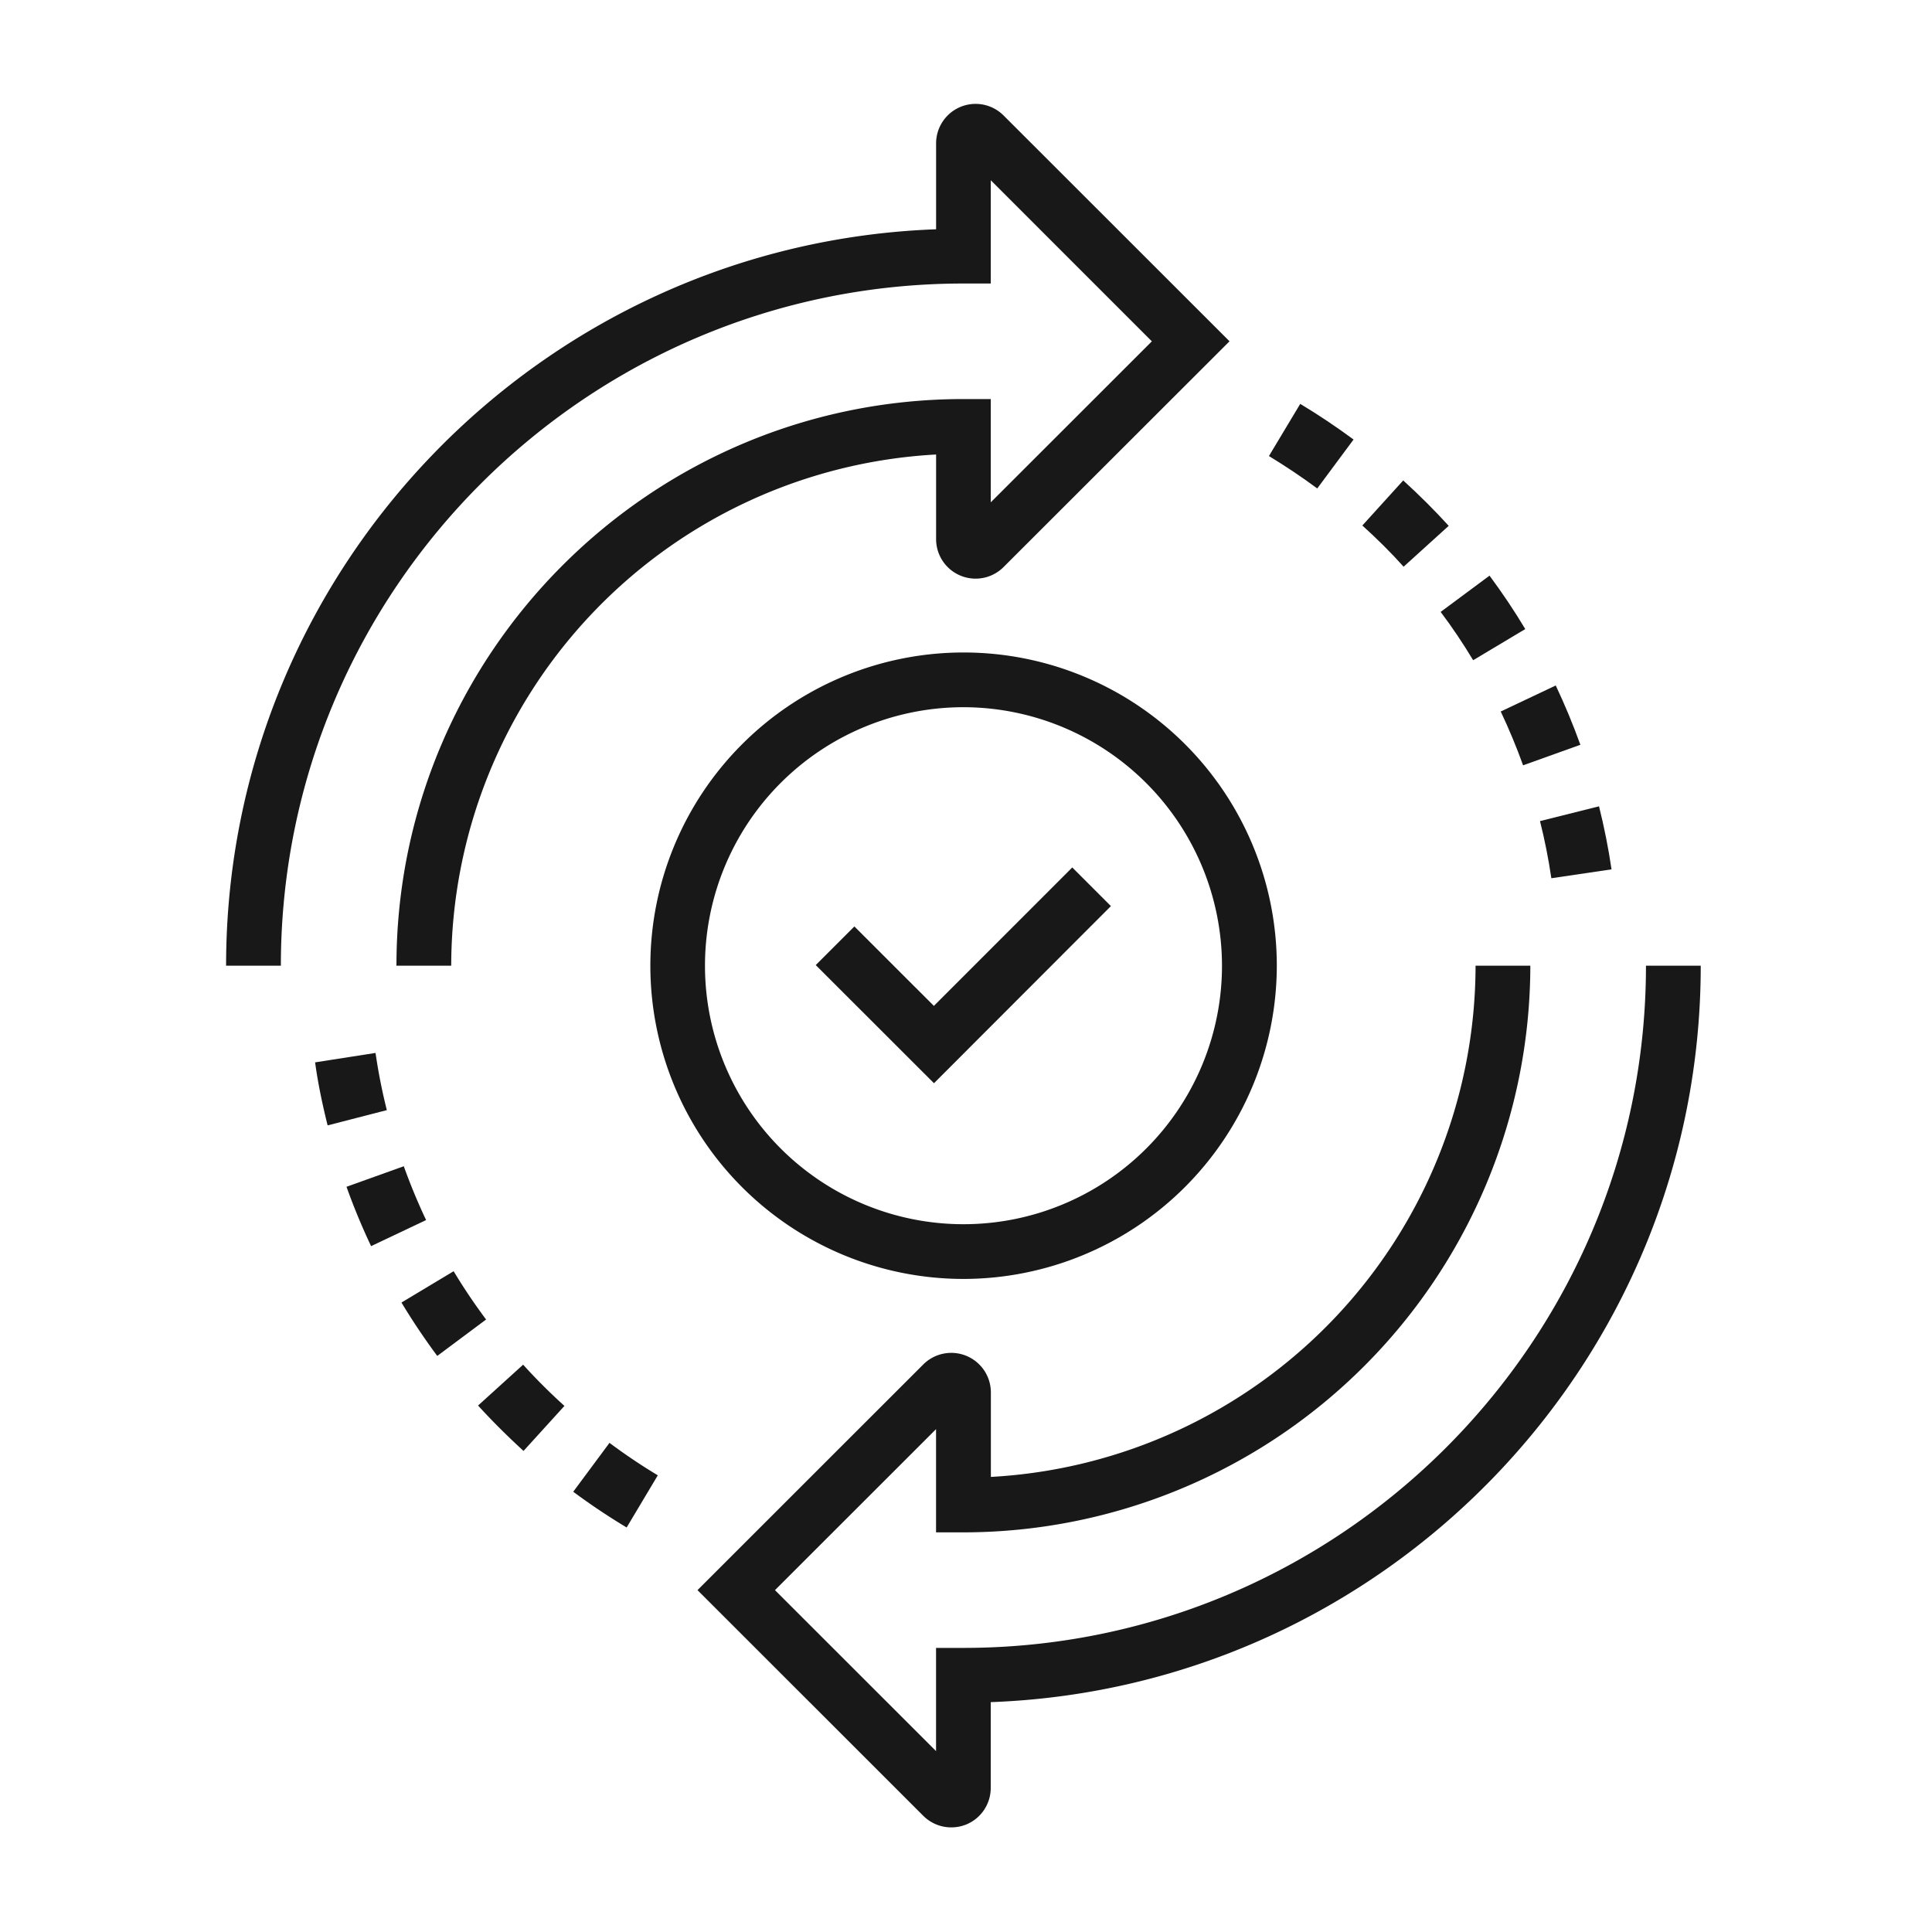
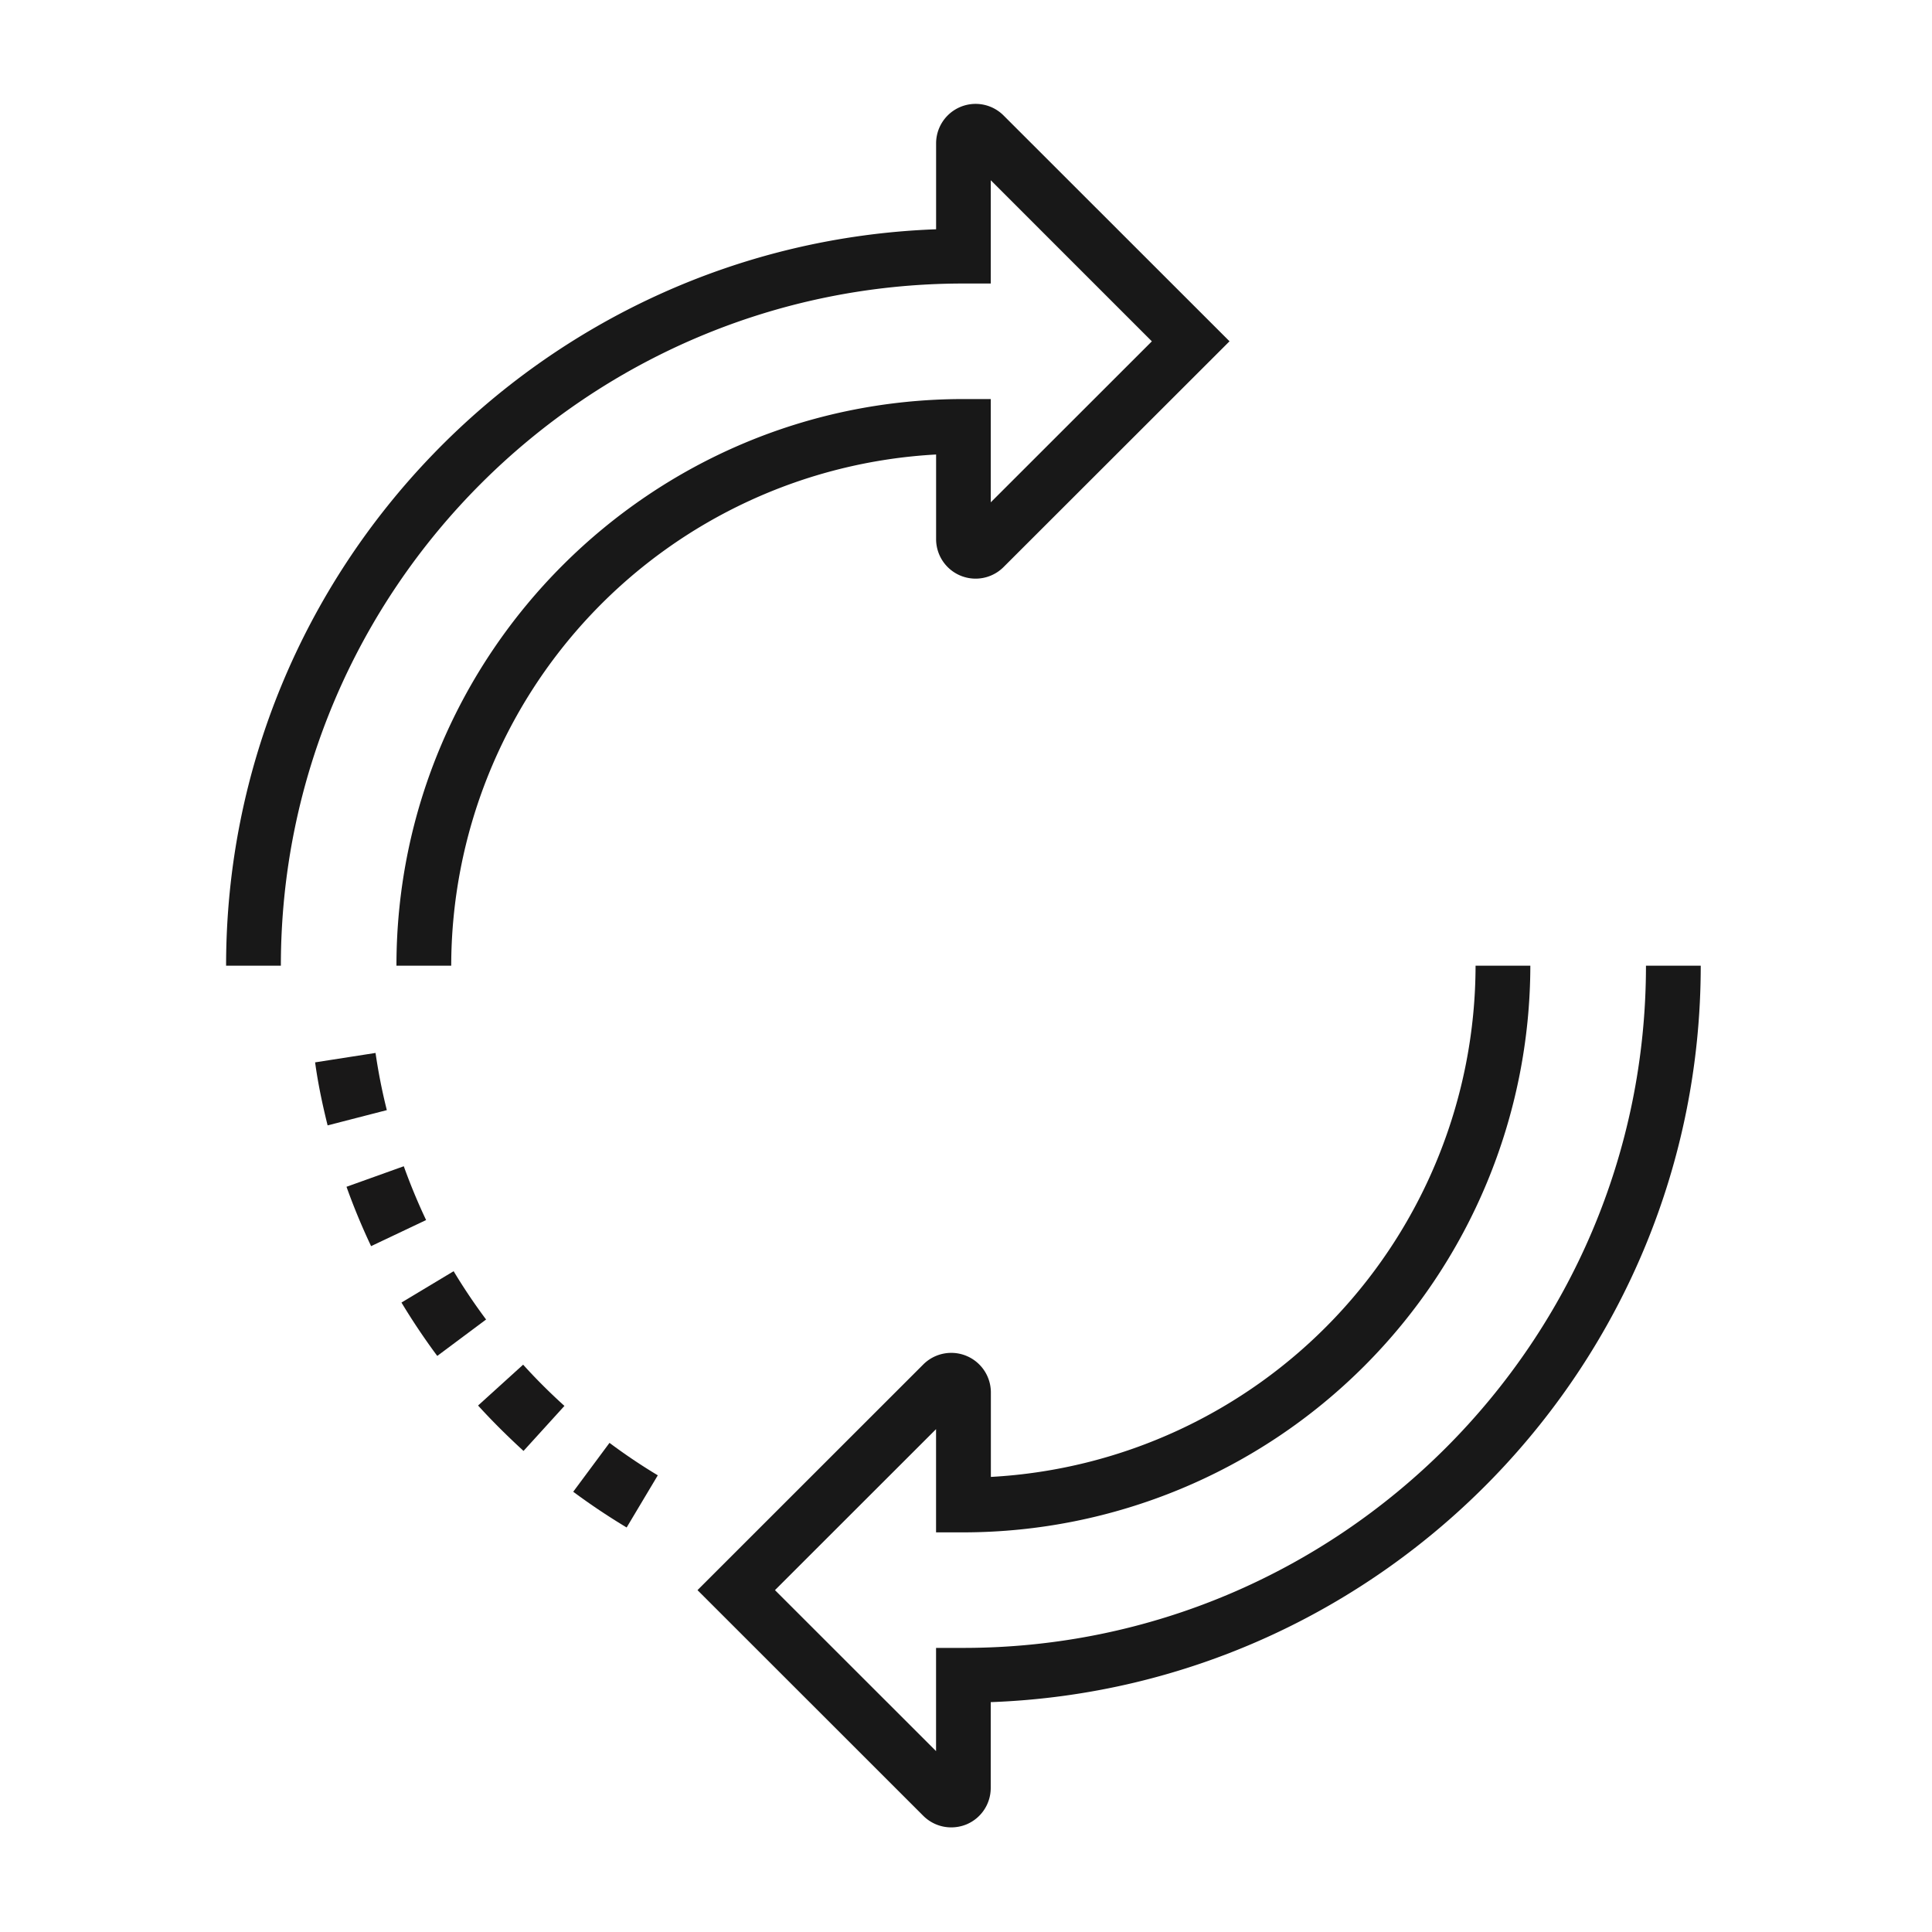
<svg xmlns="http://www.w3.org/2000/svg" id="Layer_1" data-name="Layer 1" viewBox="0 0 400 400">
  <defs>
    <style>.cls-1{fill:none;}.cls-2{clip-path:url(#clip-path);}.cls-3{fill:#181818;}.cls-4{clip-path:url(#clip-path-2);}.cls-5{fill:#191818;}</style>
    <clipPath id="clip-path">
      <rect class="cls-1" x="46.64" y="20.83" width="208.64" height="179.28" />
    </clipPath>
    <clipPath id="clip-path-2">
      <rect class="cls-1" x="143.84" y="199.16" width="208.64" height="179.18" />
    </clipPath>
  </defs>
  <title>Software update</title>
  <g class="cls-2">
    <path class="cls-3" d="M93.42,199.94H82.08c0-64.69,52.66-117.32,117.39-117.32h5.66V104l33.35-33.33L205.13,37.32V58.7h-5.66c-77.93,0-141.32,63.35-141.32,141.24H46.81c0-82.24,65.42-149.49,147-152.47V29.72a8.18,8.18,0,0,1,14-5.78l46.75,46.72-46.75,46.71a8.18,8.18,0,0,1-14-5.78V94.1A106.16,106.16,0,0,0,93.42,199.94Z" />
  </g>
  <g class="cls-4">
    <path class="cls-3" d="M196.94,378.34a8.18,8.18,0,0,1-5.79-2.4l-46.74-46.72,46.74-46.72a8.2,8.2,0,0,1,14,5.79v17.49A106.15,106.15,0,0,0,305.5,199.94h11.34A117.48,117.48,0,0,1,199.47,317.26H193.8V295.89l-33.35,33.33,33.35,33.33V341.18h5.67c77.92,0,141.31-63.36,141.31-141.24h11.34c0,82.23-65.42,149.48-147,152.47v17.74a8.17,8.17,0,0,1-5,7.56A8.31,8.31,0,0,1,196.94,378.34Z" />
  </g>
-   <path class="cls-3" d="M199.47,264.79a64.85,64.85,0,1,1,64.88-64.85A64.94,64.94,0,0,1,199.47,264.79Zm0-118.37A53.52,53.52,0,1,0,253,199.94,53.59,53.59,0,0,0,199.47,146.42Z" />
-   <path class="cls-3" d="M193.37,224.27l-24.48-24.46,8-8,16.46,16.45L222,179.6l8,8Z" />
  <path class="cls-5" d="M129.74,316.25c-3.79-2.28-7.51-4.76-11.06-7.4l7.51-10.12a120.23,120.23,0,0,0,10,6.72ZM108.39,300.4c-3.27-3-6.44-6.13-9.41-9.4l9.33-8.46c2.7,3,5.57,5.84,8.55,8.54ZM90.53,280.73c-2.64-3.55-5.13-7.27-7.41-11.05l10.8-6.49c2.06,3.43,4.33,6.8,6.72,10ZM76.83,258c-1.89-4-3.61-8.14-5.09-12.29l11.86-4.25c1.35,3.76,2.9,7.51,4.62,11.14Zm-9-25c-1.07-4.29-2-8.69-2.59-13.05L77.75,218c.58,4,1.37,8,2.34,11.84Z" />
-   <path class="cls-5" d="M321.19,181.83c-.59-4-1.38-8-2.35-11.83l12.22-3.06c1.07,4.29,1.95,8.68,2.59,13.05Zm-5.85-23.38c-1.36-3.78-2.92-7.52-4.63-11.14l11.39-5.39c1.89,4,3.6,8.12,5.1,12.28ZM305,136.69c-2.07-3.44-4.33-6.82-6.73-10l10.12-7.51c2.63,3.55,5.13,7.27,7.4,11.06Zm-14.4-19.36c-2.68-3-5.56-5.83-8.54-8.53l8.46-9.33c3.29,3,6.46,6.14,9.42,9.4Zm-17.88-16.2c-3.22-2.39-6.6-4.64-10-6.71l6.48-10.8C273,85.9,276.7,88.39,280.24,91Z" />
</svg>